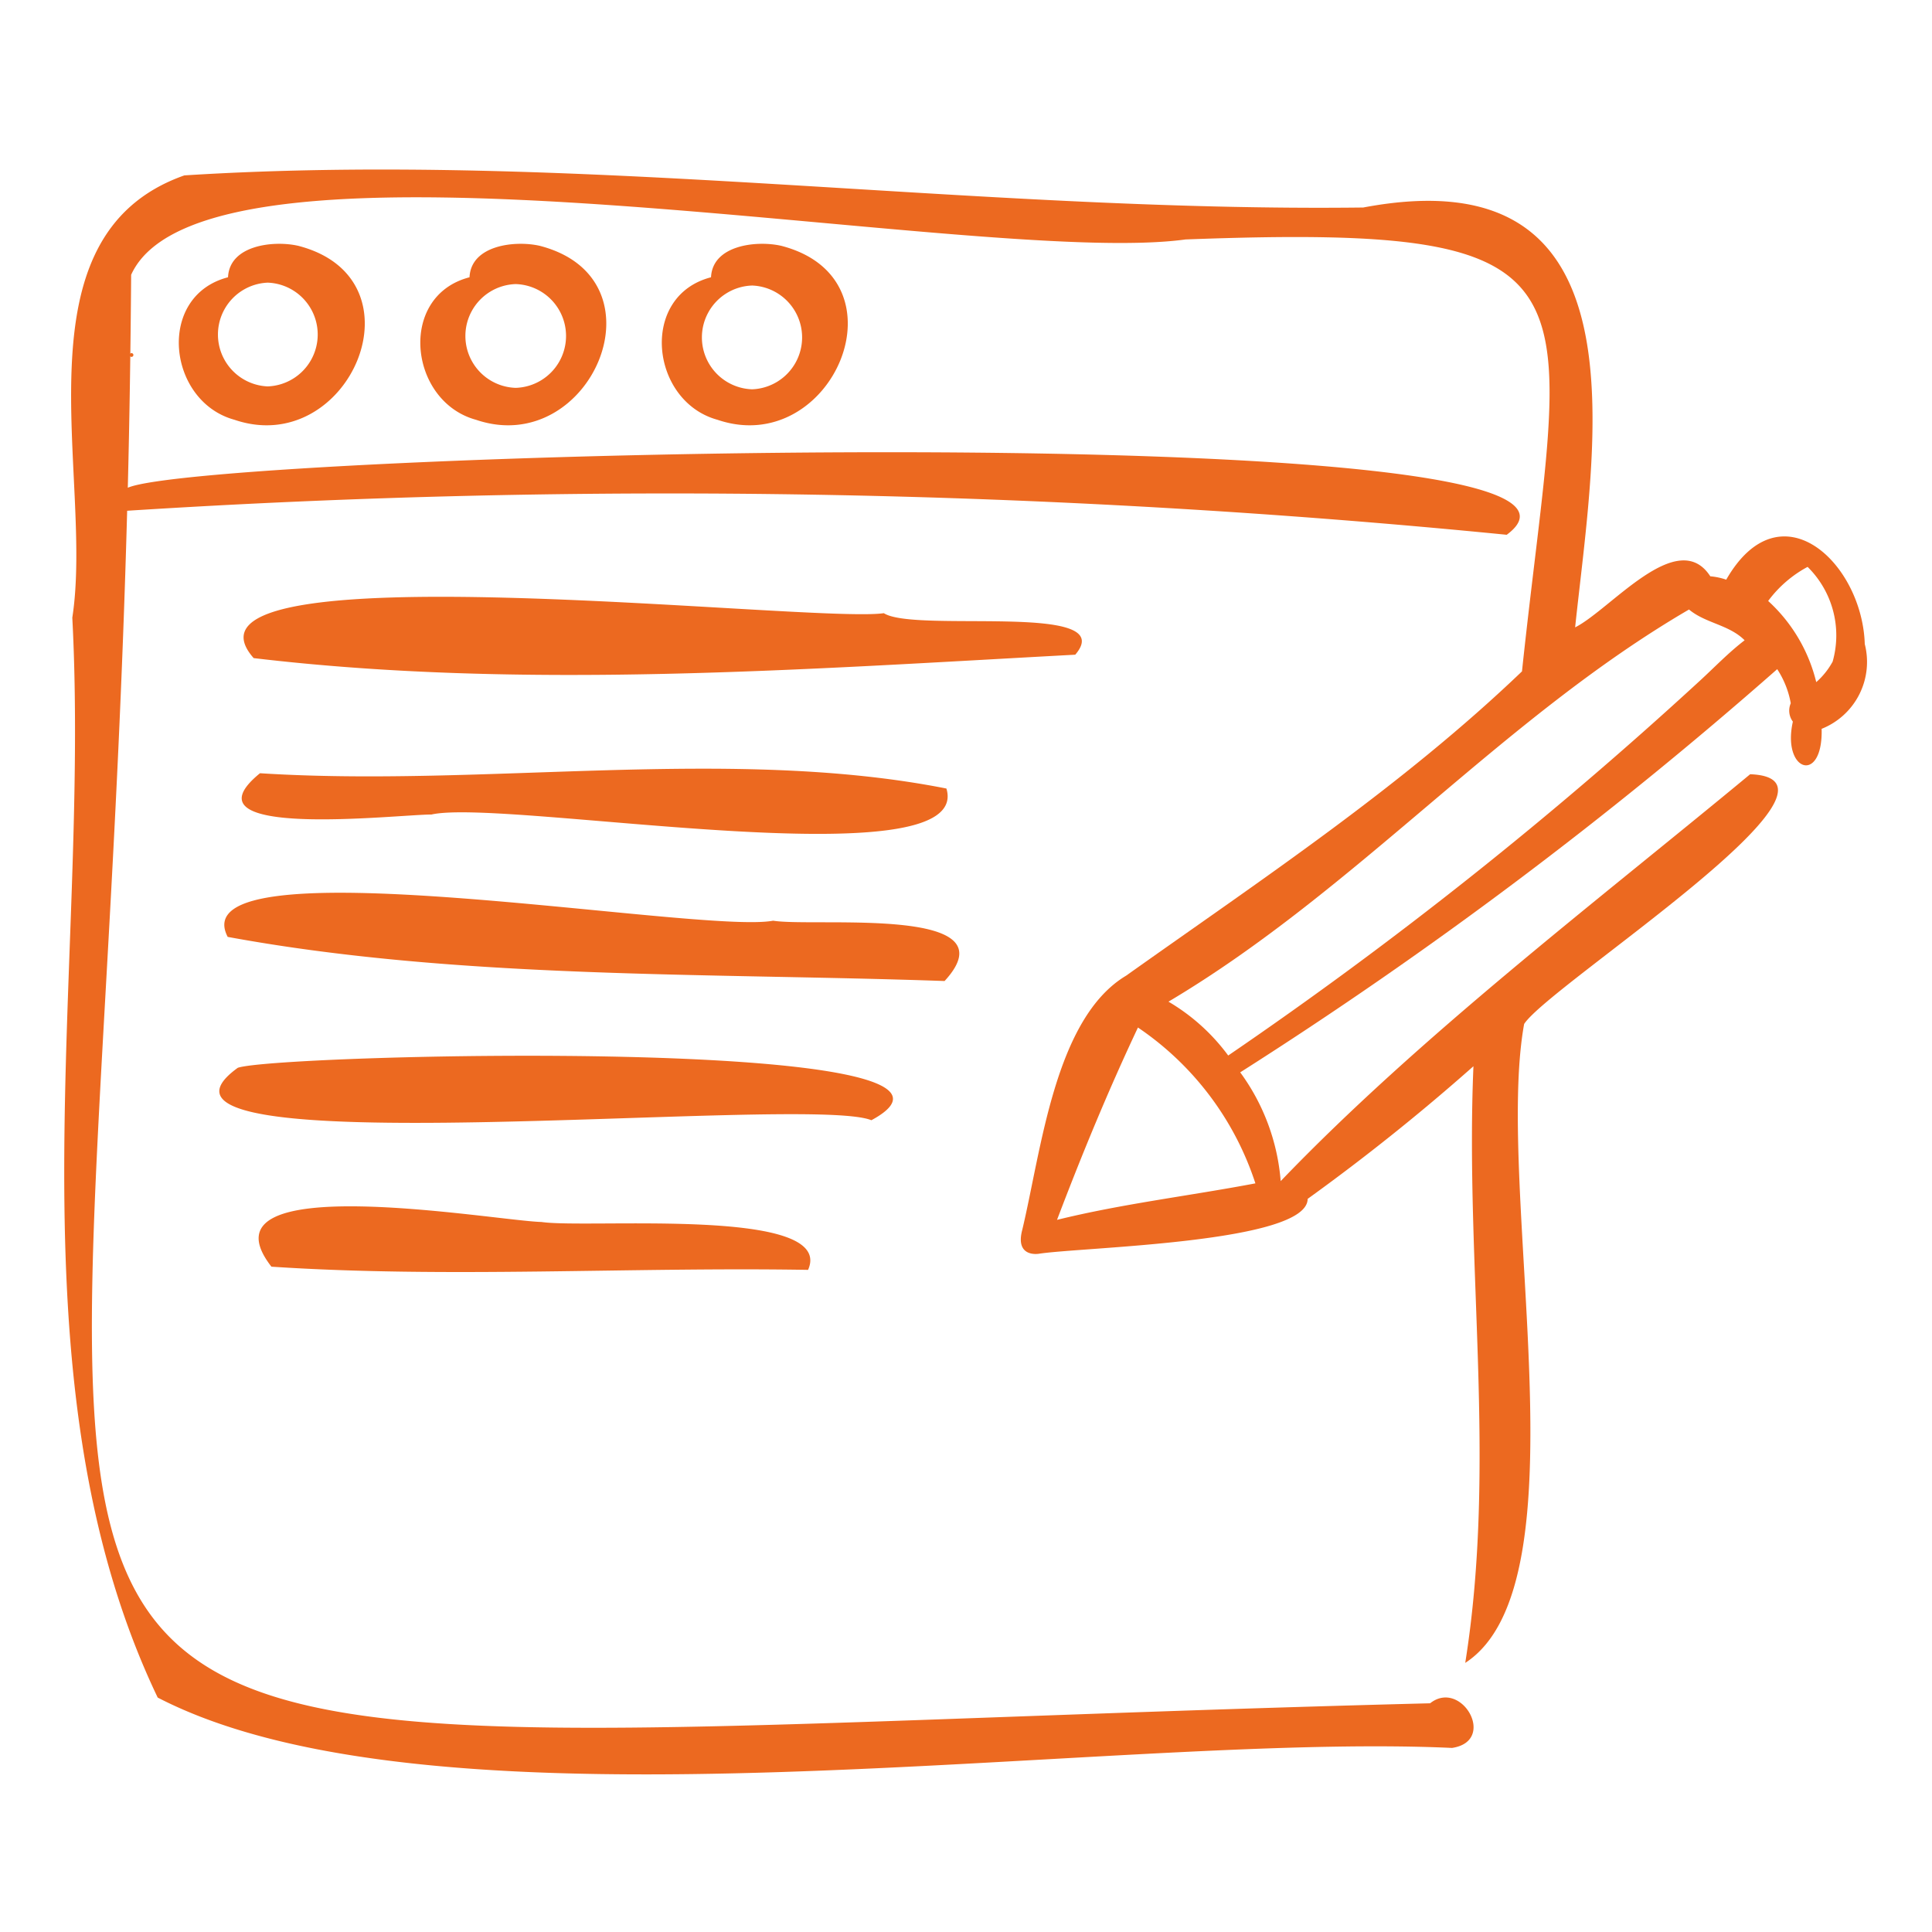
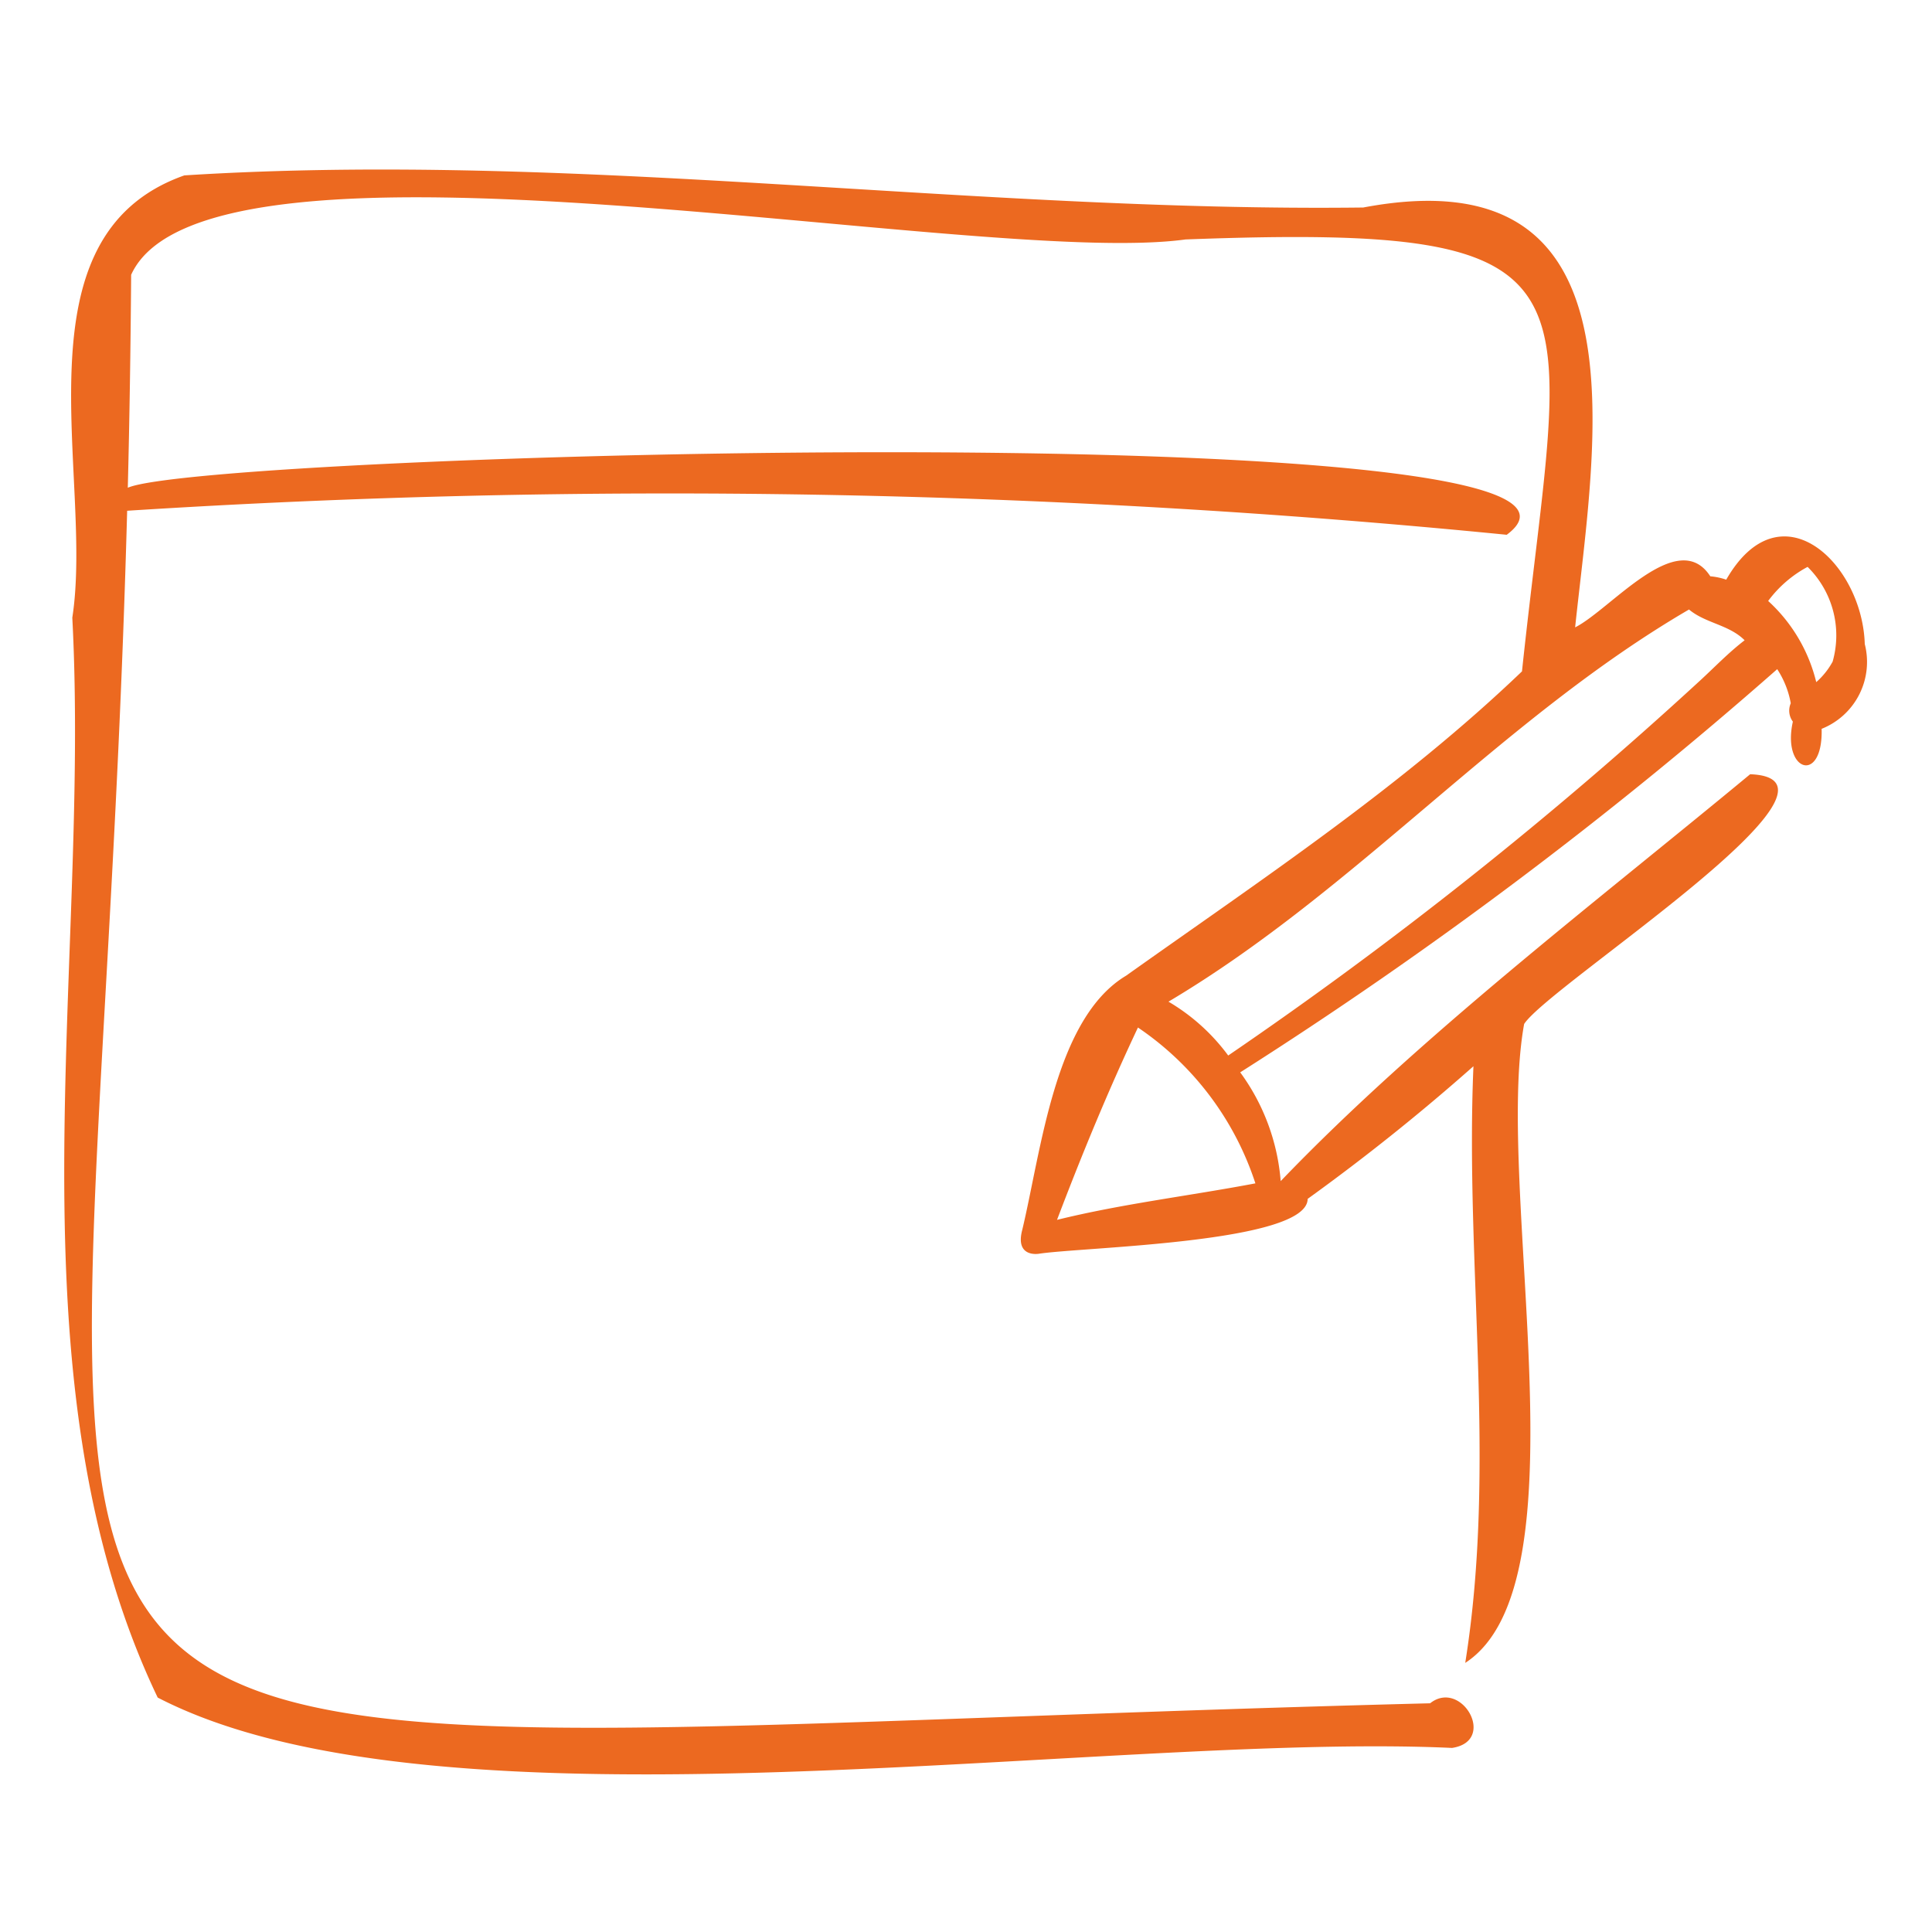
<svg xmlns="http://www.w3.org/2000/svg" width="120" height="120" fill="none">
-   <path d="M8.168 21.933a.117.117 0 0 0 0 .234.117.117 0 0 0 0-.234ZM18.49 15.26c-1.536-.336-4.237-.023-4.327 1.962-4.48 1.158-3.768 7.707.397 8.85 7.128 2.433 11.963-8.772 3.93-10.813Zm-1.867 2.296a3.224 3.224 0 0 1 0 6.444 3.225 3.225 0 0 1 0-6.444ZM33.49 15.26c-1.536-.336-4.237-.023-4.327 1.962-4.48 1.158-3.768 7.707.397 8.85 7.128 2.433 11.963-8.772 3.93-10.813Zm-1.458 2.385a3.224 3.224 0 0 1 0 6.445 3.224 3.224 0 0 1 0-6.445ZM48.49 15.26c-1.536-.336-4.237-.023-4.327 1.962-4.48 1.158-3.768 7.707.397 8.85 7.128 2.433 11.963-8.772 3.93-10.813Zm-1.768 2.475a3.225 3.225 0 0 1 0 6.445 3.224 3.224 0 0 1 0-6.445ZM66.786 40.664c2.837-3.303-9.937-1.33-11.89-2.578-4.501.654-45.271-4.154-39.14 2.79 16.765 1.993 34.292.688 51.03-.212ZM26.805 50.59c4.573-1.019 33.732 4.246 31.979-1.613-13.408-2.65-28.664-.061-42.636-.95-5.103 4.164 8.539 2.56 10.657 2.564ZM58.67 60.933c4.338-4.719-8.046-3.327-10.65-3.747-4.53.865-36.987-5-33.878 1.006 14.376 2.647 29.874 2.225 44.529 2.741ZM54.122 69.58c9.767-5.273-36.928-4.126-39.354-3.256-8.75 6.33 35.358 1.604 39.354 3.255ZM33.636 75.9c-2.909-.076-21.614-3.43-16.777 2.776 10.957.723 22.274.012 33.332.198 1.753-3.942-13.63-2.544-16.555-2.974Z" fill="#EC6920" />
  <path d="M115.824 39.998c-.156-5.02-5.24-9.854-8.605-3.994-.32-.11-.652-.18-.989-.209-2.028-3.124-6.198 2.068-8.396 3.172 1.228-11.594 4.598-29.437-13.161-26.078-24.404.294-48.93-3.526-73.222-1.995-10.738 3.785-5.602 18.712-6.96 27.47C5.631 60.187.247 85.484 9.795 105.439c17.69 9.16 58.833 2.131 80.392 3.128 2.828-.42.593-4.318-1.36-2.773-98.34 2.507-83.254 11.428-80.929-74.07a528.25 528.25 0 0 1 85.687 1.492c10.301-7.616-80.764-5.079-85.647-2.921.105-4.185.174-8.594.208-13.227 4.723-10.416 52.515-.411 65.491-2.195 26.908-1.014 23.468 2.578 20.896 26.828-7.49 7.172-16.195 12.936-24.588 18.9-4.424 2.648-5.262 10.82-6.45 15.786-.464 1.746 1.023 1.487 1.023 1.487 2.746-.423 16.688-.67 16.703-3.41a131.245 131.245 0 0 0 10.297-8.238c-.527 12.408 1.46 24.69-.509 37.059 7.607-4.928 1.793-29.418 3.658-39.683 1.553-2.405 21.686-15.217 14.039-15.513-9.618 7.967-20.526 16.277-29.16 25.272a13.187 13.187 0 0 0-2.514-6.755 268.367 268.367 0 0 0 33.354-25.043 5.73 5.73 0 0 1 .842 2.118 1.138 1.138 0 0 0 .13 1.14c-.696 3.116 1.877 3.917 1.787.448a4.47 4.47 0 0 0 2.678-5.27ZM77.975 73.501c-4.105.779-8.27 1.267-12.322 2.267 1.536-4.04 3.182-8.037 5.027-11.947a18.666 18.666 0 0 1 7.295 9.68Zm27.615-31.226A258.663 258.663 0 0 1 76.286 65.56a12.425 12.425 0 0 0-3.71-3.345c11.66-6.923 20.654-17.55 32.331-24.357 1.031.86 2.487.94 3.455 1.911-.987.754-1.856 1.664-2.772 2.507Zm8.239-1.182a4.645 4.645 0 0 1-1.019 1.275 10.024 10.024 0 0 0-2.986-5.041 7.39 7.39 0 0 1 2.449-2.117 5.971 5.971 0 0 1 1.556 5.883Z" fill="#EC6920" />
</svg>